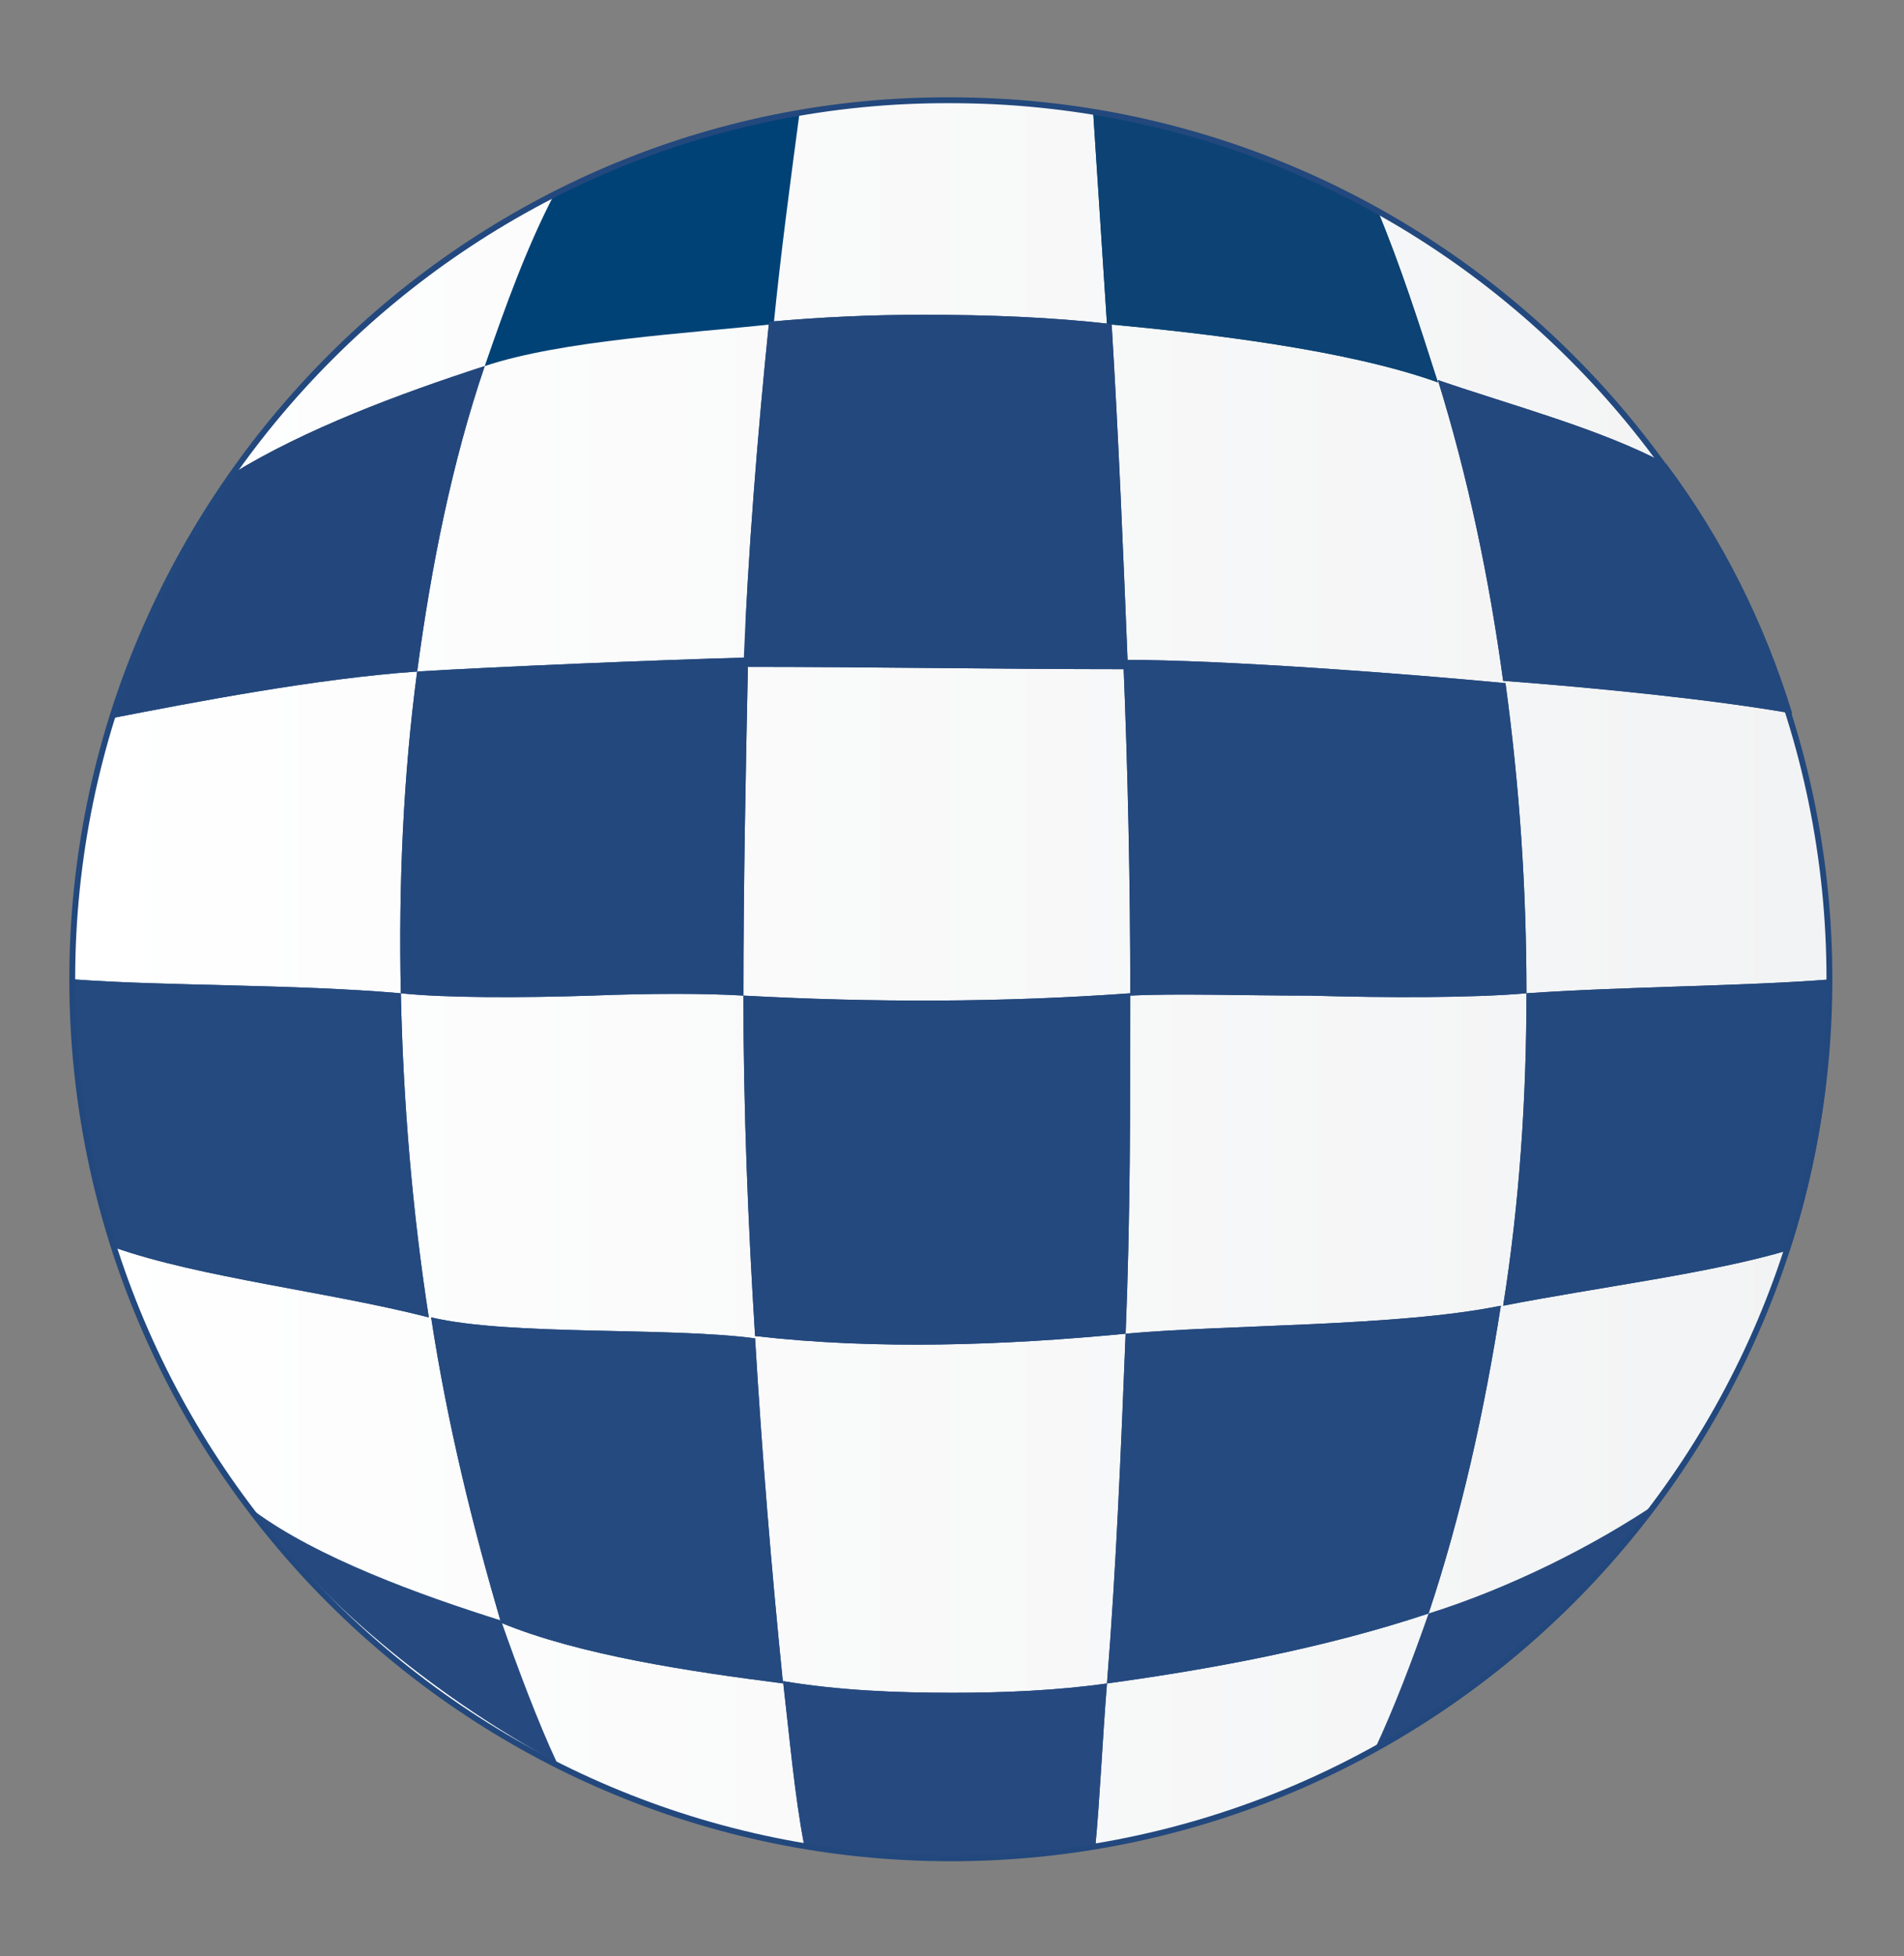
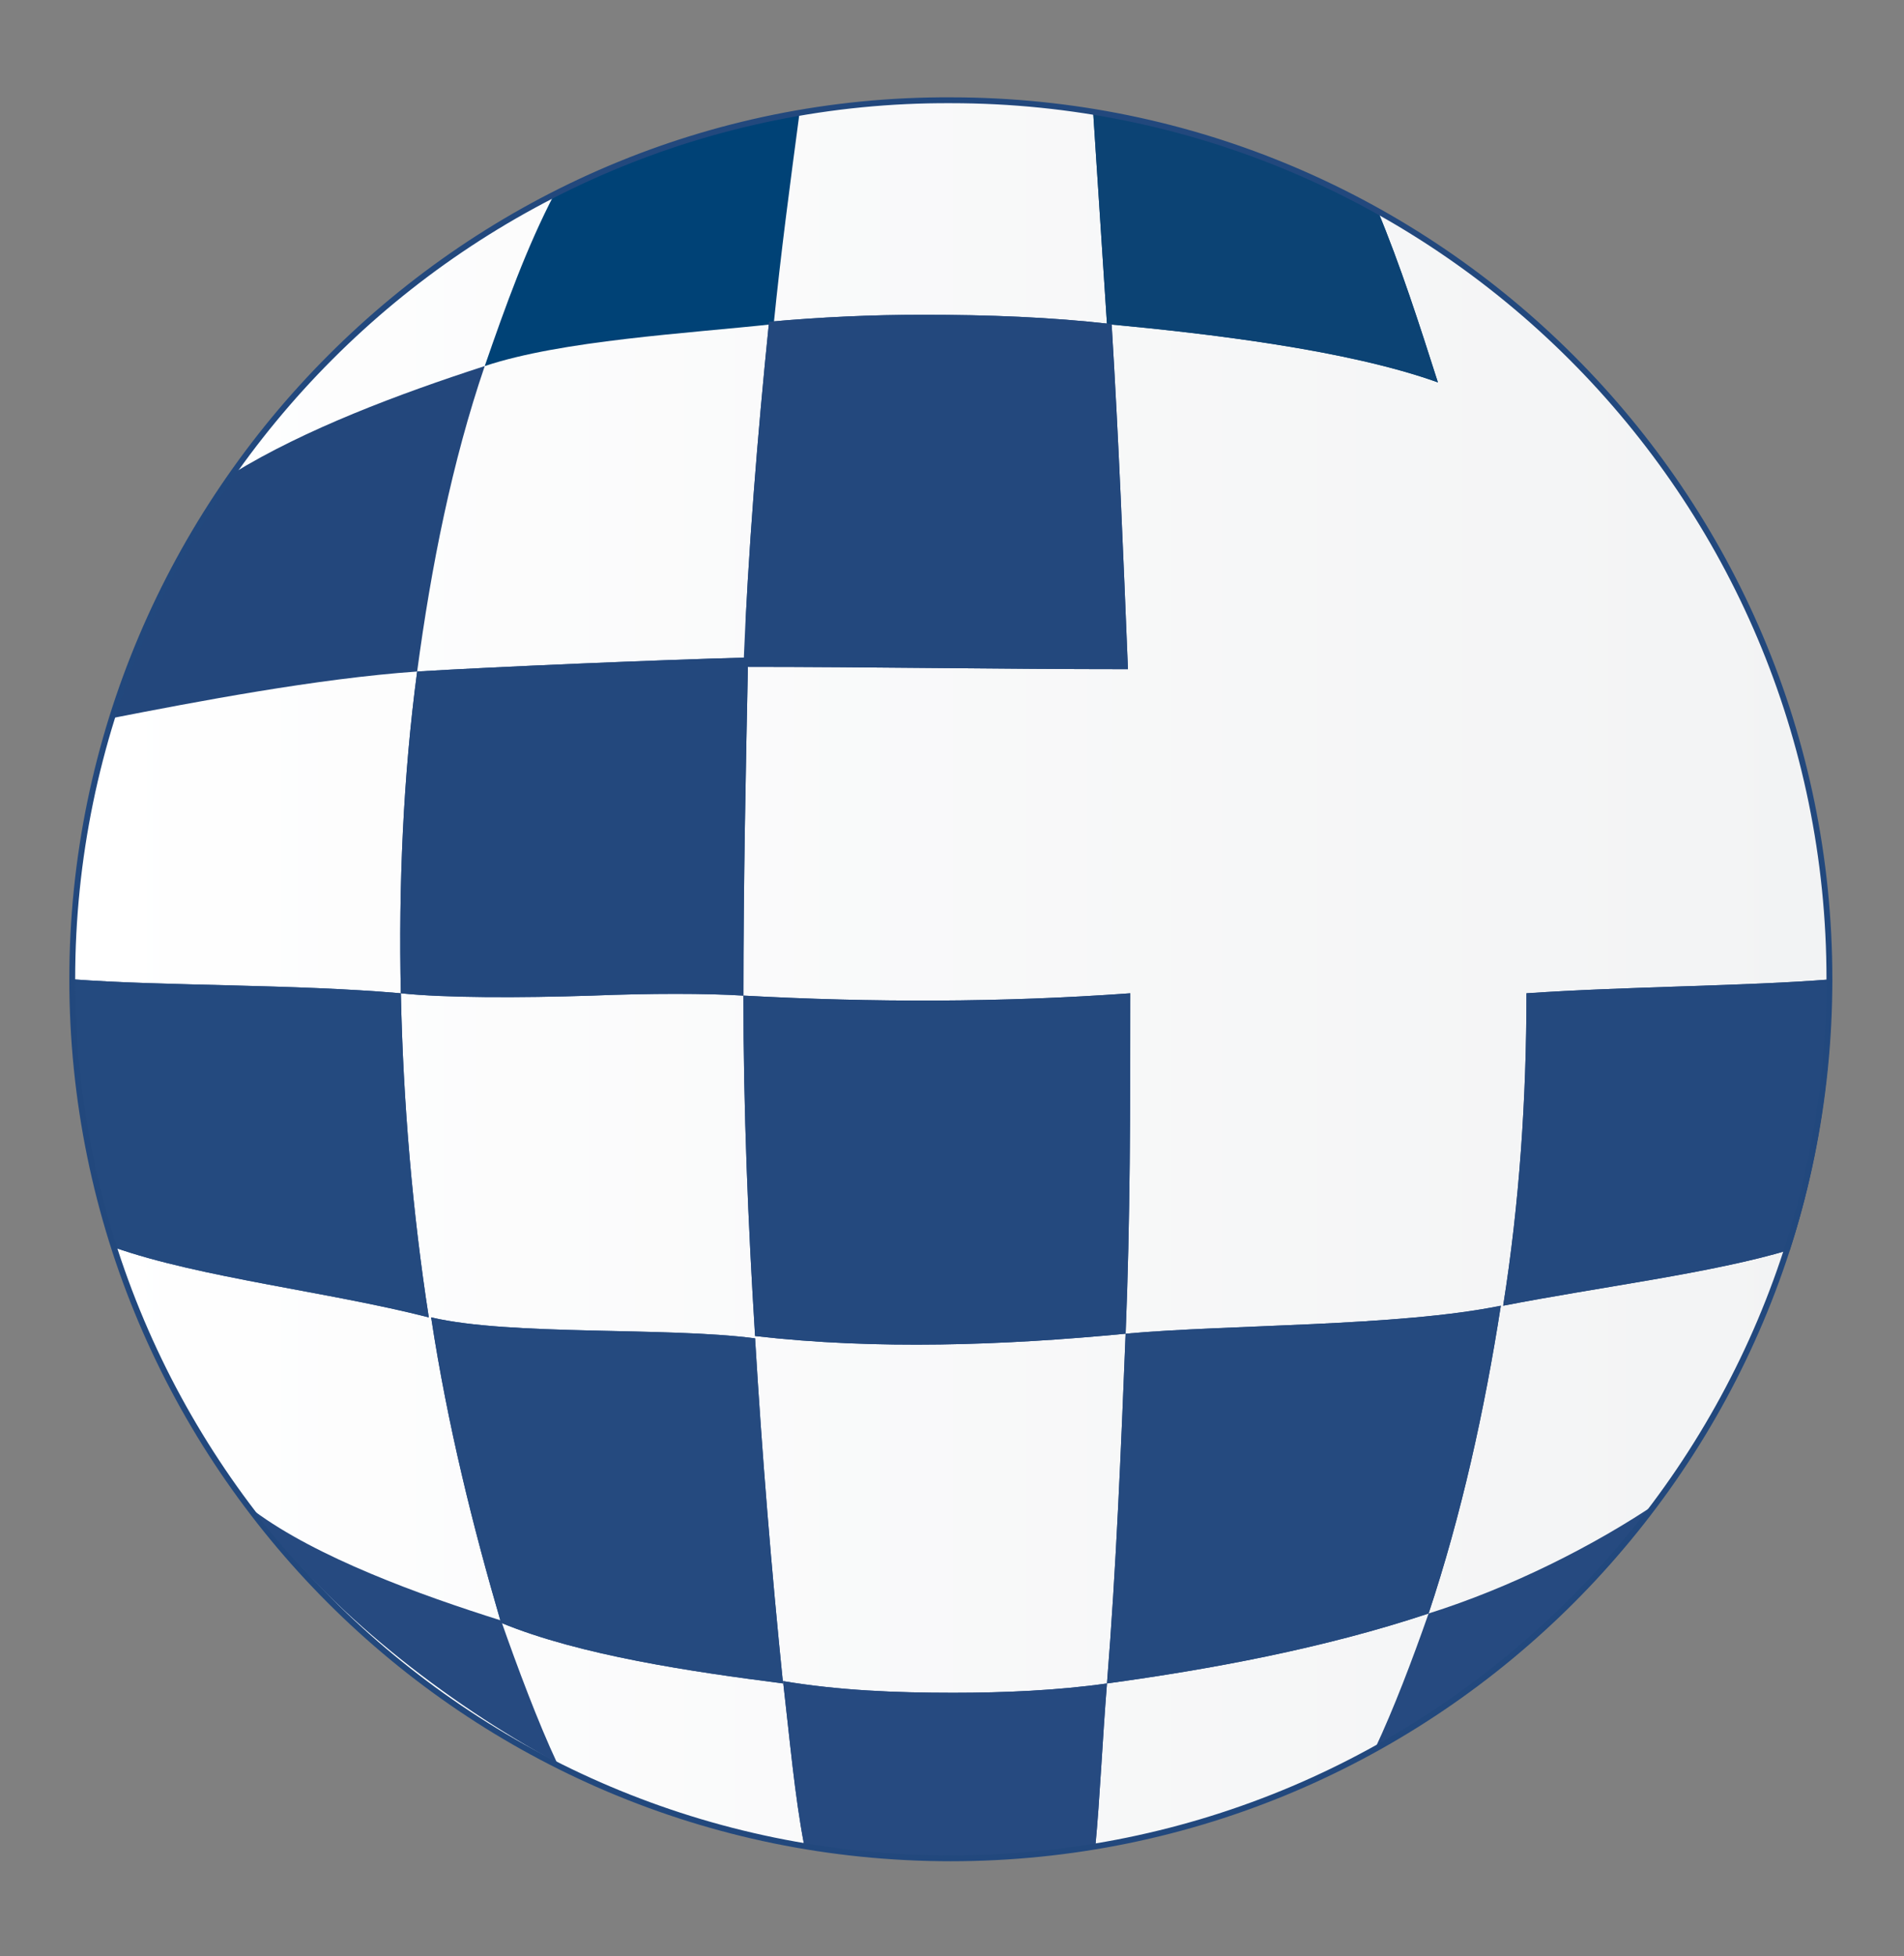
<svg xmlns="http://www.w3.org/2000/svg" xmlns:xlink="http://www.w3.org/1999/xlink" version="1.1" id="Capa_1" x="0px" y="0px" viewBox="0 0 81.7 83.9" style="enable-background:new 0 0 81.7 83.9;" xml:space="preserve">
  <rect x="0" y="0" width="81.7" height="83.9" fill="#808080" stroke="none" />
  <style type="text/css"> .st0{clip-path:url(#SVGID_00000047747672900321553670000012487946541276001207_);fill:url(#SVGID_00000103943462909488616890000001770280535430079904_);} .st1{clip-path:url(#SVGID_00000062895049224787588060000003397696988297230760_);} .st2{clip-path:url(#SVGID_00000093134895568455298120000012330080387015562903_);} .st3{clip-path:url(#SVGID_00000075882564860157210280000015192580114616500412_);} .st4{clip-path:url(#SVGID_00000176015885007697434120000002839636597001616034_);} .st5{clip-path:url(#SVGID_00000059299012539889918840000002391855467408672404_);} .st6{clip-path:url(#SVGID_00000173131483790714357990000007659578891856728755_);} .st7{clip-path:url(#SVGID_00000069395304720262441210000007409398141178878882_);} .st8{clip-path:url(#SVGID_00000161631834015821982130000000747575232183701173_);} .st9{clip-path:url(#SVGID_00000165928600388368065080000015273269296745283229_);} .st10{clip-path:url(#SVGID_00000097490636414415117920000008696490595328493457_);} .st11{clip-path:url(#SVGID_00000170278977664921956400000017937099300728185738_);} .st12{clip-path:url(#SVGID_00000164491203466181016360000007565684247587132842_);} .st13{clip-path:url(#SVGID_00000042706569466291435040000000950659903116414353_);} .st14{fill:none;stroke:#22487D;stroke-width:0.251;stroke-miterlimit:22.926;} </style>
  <g>
    <g>
      <defs>
        <path id="SVGID_1_" d="M3.1,42c0,20.8,16.9,37.7,37.7,37.7c20.8,0,37.7-16.9,37.7-37.7c0-20.8-16.9-37.7-37.7-37.7 C20.1,4.2,3.1,21.2,3.1,42" />
      </defs>
      <clipPath id="SVGID_00000160159445807230075240000011342452690426510732_">
        <use xlink:href="#SVGID_1_" style="overflow:visible;" />
      </clipPath>
      <linearGradient id="SVGID_00000146459656228022671330000001021966255980835518_" gradientUnits="userSpaceOnUse" x1="-135.263" y1="543.347" x2="-133.128" y2="543.347" gradientTransform="matrix(35.359 0 0 -35.359 4785.944 19254.412)">
        <stop offset="0" style="stop-color:#FFFFFF" />
        <stop offset="1" style="stop-color:#F2F3F4" />
      </linearGradient>
      <rect x="3.1" y="4.2" style="clip-path:url(#SVGID_00000160159445807230075240000011342452690426510732_);fill:url(#SVGID_00000146459656228022671330000001021966255980835518_);" width="75.5" height="75.5" />
    </g>
    <g>
      <defs>
        <path id="SVGID_00000132777017000295692990000008655951787268925110_" d="M46.9,4.7c0.2,3.1,0.4,6.1,0.6,9.2 c4.3,0.4,10.3,1.1,14.2,2.5c-0.8-2.5-1.6-5-2.6-7.4C55.3,6.9,51.3,5.4,46.9,4.7z" />
      </defs>
      <use xlink:href="#SVGID_00000132777017000295692990000008655951787268925110_" style="overflow:visible;fill:#0C4374;" />
      <clipPath id="SVGID_00000174570644398164906610000017753478875359733653_">
        <use xlink:href="#SVGID_00000132777017000295692990000008655951787268925110_" style="overflow:visible;" />
      </clipPath>
      <g style="clip-path:url(#SVGID_00000174570644398164906610000017753478875359733653_);">
        <defs>
          <rect id="SVGID_00000011745560997122863870000003801860571245340062_" x="46.9" y="4.7" width="14.9" height="12" />
        </defs>
        <use xlink:href="#SVGID_00000011745560997122863870000003801860571245340062_" style="overflow:visible;fill:#0C4374;" />
        <clipPath id="SVGID_00000069375536527040899830000012476047288973907379_">
          <use xlink:href="#SVGID_00000011745560997122863870000003801860571245340062_" style="overflow:visible;" />
        </clipPath>
      </g>
    </g>
    <g>
      <defs>
        <path id="SVGID_00000143597004651807182400000009420755408884953274_" d="M23.8,8.3c-1.2,2.3-2.1,4.8-3,7.4 c3.3-1.1,8.7-1.4,12.4-1.8c0.3-3,0.7-6,1.1-9C30.7,5.4,27.1,6.6,23.8,8.3" />
      </defs>
      <use xlink:href="#SVGID_00000143597004651807182400000009420755408884953274_" style="overflow:visible;fill:#004276;" />
      <clipPath id="SVGID_00000104670075291658431020000005205959618997808273_">
        <use xlink:href="#SVGID_00000143597004651807182400000009420755408884953274_" style="overflow:visible;" />
      </clipPath>
      <g style="clip-path:url(#SVGID_00000104670075291658431020000005205959618997808273_);">
        <defs>
          <rect id="SVGID_00000166662133202486636210000015363067937739143302_" x="20.8" y="4.8" width="13.8" height="10.9" />
        </defs>
        <clipPath id="SVGID_00000080905674881292605490000011256994740852269445_">
          <use xlink:href="#SVGID_00000166662133202486636210000015363067937739143302_" style="overflow:visible;" />
        </clipPath>
      </g>
    </g>
    <g>
      <defs>
        <path id="SVGID_00000142866237673663873780000011226719292005935035_" d="M10,20.3C7.7,23.5,6,27,4.8,30.8 c3.6-0.7,8.8-1.7,13.1-2c0.6-4.5,1.5-9,2.9-13.1C17.1,16.9,13.1,18.4,10,20.3" />
      </defs>
      <use xlink:href="#SVGID_00000142866237673663873780000011226719292005935035_" style="overflow:visible;fill:#23477C;" />
      <clipPath id="SVGID_00000134962894397753411580000007670416604364455065_">
        <use xlink:href="#SVGID_00000142866237673663873780000011226719292005935035_" style="overflow:visible;" />
      </clipPath>
      <g style="clip-path:url(#SVGID_00000134962894397753411580000007670416604364455065_);">
        <defs>
-           <rect id="SVGID_00000078740426267180453930000005969736792243435931_" x="4.8" y="15.7" width="16.3" height="15.2" />
-         </defs>
+           </defs>
        <use xlink:href="#SVGID_00000078740426267180453930000005969736792243435931_" style="overflow:visible;fill:#23477C;" />
        <clipPath id="SVGID_00000090263384185599183830000000301132536607102097_">
          <use xlink:href="#SVGID_00000078740426267180453930000005969736792243435931_" style="overflow:visible;" />
        </clipPath>
      </g>
    </g>
    <g>
      <defs>
-         <path id="SVGID_00000181765651949378777270000011349131515286421436_" d="M61.7,16.3c1.3,4.2,2.2,8.5,2.8,12.9 c4,0.3,9,0.8,12.4,1.4c-1.2-3.9-3-7.5-5.4-10.7C68.7,18.4,64.9,17.4,61.7,16.3z" />
-       </defs>
+         </defs>
      <use xlink:href="#SVGID_00000181765651949378777270000011349131515286421436_" style="overflow:visible;fill:#23487D;" />
      <clipPath id="SVGID_00000060727561058252509830000001303915997817873553_">
        <use xlink:href="#SVGID_00000181765651949378777270000011349131515286421436_" style="overflow:visible;" />
      </clipPath>
      <g style="clip-path:url(#SVGID_00000060727561058252509830000001303915997817873553_);">
        <defs>
-           <rect id="SVGID_00000116229776115997615580000011192453835777573282_" x="61.7" y="16.3" width="15.2" height="14.5" />
-         </defs>
+           </defs>
        <use xlink:href="#SVGID_00000116229776115997615580000011192453835777573282_" style="overflow:visible;fill:#23487D;" />
        <clipPath id="SVGID_00000167356308385852085510000005453117908787248270_">
          <use xlink:href="#SVGID_00000116229776115997615580000011192453835777573282_" style="overflow:visible;" />
        </clipPath>
      </g>
    </g>
    <g>
      <defs>
-         <path id="SVGID_00000108294373784024643780000006470609493878677898_" d="M48.2,28.3c0.2,4.8,0.3,9.6,0.3,14.4c2-0.1,4.8,0,7.7,0 c3.4,0.1,7,0.1,9.3-0.1c0-4.5-0.3-8.9-0.9-13.3C60.4,28.9,52.6,28.3,48.2,28.3z" />
-       </defs>
+         </defs>
      <use xlink:href="#SVGID_00000108294373784024643780000006470609493878677898_" style="overflow:visible;fill:#24497E;" />
      <clipPath id="SVGID_00000178903886038380593240000016316985108658751620_">
        <use xlink:href="#SVGID_00000108294373784024643780000006470609493878677898_" style="overflow:visible;" />
      </clipPath>
      <g style="clip-path:url(#SVGID_00000178903886038380593240000016316985108658751620_);">
        <defs>
-           <rect id="SVGID_00000135667960585280013170000004472223912582887094_" x="48.2" y="28.3" width="17.4" height="14.9" />
-         </defs>
+           </defs>
        <use xlink:href="#SVGID_00000135667960585280013170000004472223912582887094_" style="overflow:visible;fill:#24497E;" />
        <clipPath id="SVGID_00000110436406370197024510000009029701376651243669_">
          <use xlink:href="#SVGID_00000135667960585280013170000004472223912582887094_" style="overflow:visible;" />
        </clipPath>
      </g>
    </g>
    <g>
      <defs>
        <path id="SVGID_00000013908089217156567560000014780081313256605370_" d="M32.1,28.2c-3.8,0.1-10.9,0.4-14.2,0.6 c-0.6,4.5-0.8,9.2-0.7,13.8c1.9,0.2,5.1,0.2,8.2,0.1c2.5-0.1,4.9-0.1,6.5,0C31.9,37.9,32,33,32.1,28.2L32.1,28.2z" />
      </defs>
      <use xlink:href="#SVGID_00000013908089217156567560000014780081313256605370_" style="overflow:visible;fill:#23487D;" />
      <clipPath id="SVGID_00000042723596872561808920000014913663581097894068_">
        <use xlink:href="#SVGID_00000013908089217156567560000014780081313256605370_" style="overflow:visible;" />
      </clipPath>
      <g style="clip-path:url(#SVGID_00000042723596872561808920000014913663581097894068_);">
        <defs>
          <rect id="SVGID_00000021801264641819425080000011901562887953606290_" x="17.1" y="28.2" width="15.2" height="14.9" />
        </defs>
        <use xlink:href="#SVGID_00000021801264641819425080000011901562887953606290_" style="overflow:visible;fill:#23487D;" />
        <clipPath id="SVGID_00000142884717604803237490000009416474933264962999_">
          <use xlink:href="#SVGID_00000021801264641819425080000011901562887953606290_" style="overflow:visible;" />
        </clipPath>
      </g>
    </g>
    <g>
      <defs>
        <path id="SVGID_00000123433345681168546960000006152844978374744969_" d="M3.1,42c0,4,0.6,7.9,1.8,11.5c3.7,1.3,9.2,1.9,13.5,3 c-0.7-4.5-1.1-9.2-1.2-13.9C12.6,42.2,7.1,42.3,3.1,42L3.1,42z" />
      </defs>
      <use xlink:href="#SVGID_00000123433345681168546960000006152844978374744969_" style="overflow:visible;fill:#244A7F;" />
      <clipPath id="SVGID_00000142148520444839403580000006608945420335310506_">
        <use xlink:href="#SVGID_00000123433345681168546960000006152844978374744969_" style="overflow:visible;" />
      </clipPath>
      <g style="clip-path:url(#SVGID_00000142148520444839403580000006608945420335310506_);">
        <defs>
          <rect id="SVGID_00000004523209980980351060000017572031112628835985_" x="3.1" y="42" width="15.6" height="14.5" />
        </defs>
        <use xlink:href="#SVGID_00000004523209980980351060000017572031112628835985_" style="overflow:visible;fill:#244A7F;" />
        <clipPath id="SVGID_00000057128709334635180630000001813999321426721471_">
          <use xlink:href="#SVGID_00000004523209980980351060000017572031112628835985_" style="overflow:visible;" />
        </clipPath>
      </g>
    </g>
    <g>
      <defs>
        <path id="SVGID_00000106832465011200183710000002363584661453868180_" d="M31.9,42.7c0,4.9,0.2,9.8,0.5,14.6 c5.2,0.6,10.7,0.4,15.9-0.1c0.2-4.9,0.2-9.7,0.2-14.6C43,43,37.4,43,31.9,42.7" />
      </defs>
      <use xlink:href="#SVGID_00000106832465011200183710000002363584661453868180_" style="overflow:visible;fill:#24497E;" />
      <clipPath id="SVGID_00000003083581158983692860000003380387555634993795_">
        <use xlink:href="#SVGID_00000106832465011200183710000002363584661453868180_" style="overflow:visible;" />
      </clipPath>
      <g style="clip-path:url(#SVGID_00000003083581158983692860000003380387555634993795_);">
        <defs>
          <rect id="SVGID_00000152958418332795047760000010788512883878564791_" x="31.9" y="42.6" width="16.7" height="15.2" />
        </defs>
        <use xlink:href="#SVGID_00000152958418332795047760000010788512883878564791_" style="overflow:visible;fill:#24497E;" />
        <clipPath id="SVGID_00000124135099595830240820000010380785028681627052_">
          <use xlink:href="#SVGID_00000152958418332795047760000010788512883878564791_" style="overflow:visible;" />
        </clipPath>
      </g>
    </g>
    <g>
      <defs>
        <path id="SVGID_00000066515356073552609410000004347570290275271096_" d="M65.5,42.6c0,4.5-0.3,9-1,13.4v0 c4.1-0.8,9-1.4,12.3-2.4C78,49.9,78.6,46,78.6,42v0C74.9,42.3,69.9,42.3,65.5,42.6" />
      </defs>
      <use xlink:href="#SVGID_00000066515356073552609410000004347570290275271096_" style="overflow:visible;fill:#24497E;" />
      <clipPath id="SVGID_00000014606098807860519200000009552846750457511094_">
        <use xlink:href="#SVGID_00000066515356073552609410000004347570290275271096_" style="overflow:visible;" />
      </clipPath>
      <g style="clip-path:url(#SVGID_00000014606098807860519200000009552846750457511094_);">
        <defs>
          <rect id="SVGID_00000012455296574151496330000009566548424175377851_" x="64.4" y="41.9" width="14.5" height="14.2" />
        </defs>
        <use xlink:href="#SVGID_00000012455296574151496330000009566548424175377851_" style="overflow:visible;fill:#24497E;" />
        <clipPath id="SVGID_00000096752129385356656590000014780532420893511612_">
          <use xlink:href="#SVGID_00000012455296574151496330000009566548424175377851_" style="overflow:visible;" />
        </clipPath>
      </g>
    </g>
    <g>
      <defs>
        <path id="SVGID_00000023277065344223069580000008038413805000501414_" d="M61.3,69.2c-0.7,2-1.5,4.1-2.3,5.8 c4.8-2.6,8.9-6.3,12.2-10.6C68.4,66.3,64.8,68.1,61.3,69.2" />
      </defs>
      <use xlink:href="#SVGID_00000023277065344223069580000008038413805000501414_" style="overflow:visible;fill:#264A80;" />
      <clipPath id="SVGID_00000094598850436857443870000018163293342835417481_">
        <use xlink:href="#SVGID_00000023277065344223069580000008038413805000501414_" style="overflow:visible;" />
      </clipPath>
    </g>
    <g>
      <defs>
        <path id="SVGID_00000122696183925972402400000017219253927499812495_" d="M64.4,56c-4.4,0.9-11.7,0.8-16.1,1.2 c-0.2,5-0.4,10-0.8,15c4.4-0.6,9.3-1.5,13.8-3C62.7,65,63.7,60.5,64.4,56L64.4,56z" />
      </defs>
      <use xlink:href="#SVGID_00000122696183925972402400000017219253927499812495_" style="overflow:visible;fill:#254A7F;" />
      <clipPath id="SVGID_00000106105432493052094110000004973495985980916409_">
        <use xlink:href="#SVGID_00000122696183925972402400000017219253927499812495_" style="overflow:visible;" />
      </clipPath>
      <g style="clip-path:url(#SVGID_00000106105432493052094110000004973495985980916409_);">
        <defs>
          <rect id="SVGID_00000111872716905319534660000006746205725195406255_" x="47.4" y="56" width="17.1" height="16.3" />
        </defs>
        <use xlink:href="#SVGID_00000111872716905319534660000006746205725195406255_" style="overflow:visible;fill:#254A7F;" />
        <clipPath id="SVGID_00000123425566033706141020000002322473622586765970_">
          <use xlink:href="#SVGID_00000111872716905319534660000006746205725195406255_" style="overflow:visible;" />
        </clipPath>
      </g>
    </g>
    <g>
      <defs>
        <path id="SVGID_00000117677911269249483870000011609103022861442449_" d="M33.6,72.1c0.3,2.6,0.5,4.9,0.9,7 c2.1,0.4,4.2,0.6,6.5,0.6c2,0,4.1-0.2,6-0.5c0.2-2.1,0.3-4.5,0.5-7c-2.1,0.3-4.4,0.4-6.6,0.4C38.4,72.6,36,72.5,33.6,72.1 L33.6,72.1z" />
      </defs>
      <use xlink:href="#SVGID_00000117677911269249483870000011609103022861442449_" style="overflow:visible;fill:#264A80;" />
      <clipPath id="SVGID_00000065784690758141861330000010832719156972946835_">
        <use xlink:href="#SVGID_00000117677911269249483870000011609103022861442449_" style="overflow:visible;" />
      </clipPath>
      <g style="clip-path:url(#SVGID_00000065784690758141861330000010832719156972946835_);">
        <defs>
          <rect id="SVGID_00000088825780890611561500000015149189677860145029_" x="33.6" y="72.1" width="14.2" height="7.6" />
        </defs>
        <use xlink:href="#SVGID_00000088825780890611561500000015149189677860145029_" style="overflow:visible;fill:#264A80;" />
        <clipPath id="SVGID_00000093135751756350829230000014203587908909973173_">
          <use xlink:href="#SVGID_00000088825780890611561500000015149189677860145029_" style="overflow:visible;" />
        </clipPath>
      </g>
    </g>
    <g>
      <defs>
        <path id="SVGID_00000055685895364663812730000001967441125699125413_" d="M3.1,42c0,20.8,16.9,37.7,37.7,37.7 c20.8,0,37.7-16.9,37.7-37.7c0-20.8-16.9-37.7-37.7-37.7C20.1,4.2,3.1,21.2,3.1,42" />
      </defs>
      <clipPath id="SVGID_00000153677530707356399810000008939343216809478056_">
        <use xlink:href="#SVGID_00000055685895364663812730000001967441125699125413_" style="overflow:visible;" />
      </clipPath>
    </g>
    <g>
      <defs>
        <path id="SVGID_00000023987938145685954680000005697216352076718509_" d="M18.5,56.5c0.7,4.6,1.8,9,3,13.1 c3.4,1.4,8.2,2.1,12.1,2.6c-0.5-4.9-0.9-9.8-1.2-14.8C28.6,56.9,21.9,57.3,18.5,56.5z" />
      </defs>
      <use xlink:href="#SVGID_00000023987938145685954680000005697216352076718509_" style="overflow:visible;fill:#254A7F;" />
      <clipPath id="SVGID_00000067193904041645657260000001951017160228493184_">
        <use xlink:href="#SVGID_00000023987938145685954680000005697216352076718509_" style="overflow:visible;" />
      </clipPath>
      <g style="clip-path:url(#SVGID_00000067193904041645657260000001951017160228493184_);">
        <defs>
          <rect id="SVGID_00000145029885734877222680000009834848937981212320_" x="18.5" y="56.5" width="15.2" height="16" />
        </defs>
        <use xlink:href="#SVGID_00000145029885734877222680000009834848937981212320_" style="overflow:visible;fill:#254A7F;" />
        <clipPath id="SVGID_00000183246801095608964810000008822523464669947306_">
          <use xlink:href="#SVGID_00000145029885734877222680000009834848937981212320_" style="overflow:visible;" />
        </clipPath>
      </g>
    </g>
    <g>
      <defs>
        <path id="SVGID_00000123415273645066065770000006143526445775796144_" d="M39.6,13.5c-2.2,0-4.4,0.1-6.6,0.3 c-0.5,4.9-0.9,9.9-1.1,14.8c5.5,0,11,0.1,16.5,0.1c-0.2-4.9-0.4-9.9-0.7-14.8C45.1,13.6,42.4,13.5,39.6,13.5L39.6,13.5z" />
      </defs>
      <use xlink:href="#SVGID_00000123415273645066065770000006143526445775796144_" style="overflow:visible;fill:#23487D;" />
      <clipPath id="SVGID_00000128455419602631471050000001662549693617034392_">
        <use xlink:href="#SVGID_00000123415273645066065770000006143526445775796144_" style="overflow:visible;" />
      </clipPath>
      <g style="clip-path:url(#SVGID_00000128455419602631471050000001662549693617034392_);">
        <defs>
          <rect id="SVGID_00000124130269001817201170000011181298382000618422_" x="32" y="13.5" width="16.7" height="15.2" />
        </defs>
        <use xlink:href="#SVGID_00000124130269001817201170000011181298382000618422_" style="overflow:visible;fill:#23487D;" />
        <clipPath id="SVGID_00000097492079529791493610000013843636591692189591_">
          <use xlink:href="#SVGID_00000124130269001817201170000011181298382000618422_" style="overflow:visible;" />
        </clipPath>
      </g>
    </g>
    <g>
      <path class="st14" d="M3.1,42c0,20.8,16.9,37.7,37.7,37.7c20.8,0,37.7-16.9,37.7-37.7c0-20.8-16.9-37.7-37.7-37.7 C20.1,4.2,3.1,21.2,3.1,42z" />
    </g>
    <g>
      <defs>
        <path id="SVGID_00000052799400171901168480000005436245278855516845_" d="M21.5,69.5c0.7,2,1.6,4.4,2.4,6.1 c-4.8-2.6-9.8-6.5-13-10.8C13.6,66.8,18,68.4,21.5,69.5" />
      </defs>
      <use xlink:href="#SVGID_00000052799400171901168480000005436245278855516845_" style="overflow:visible;fill:#264A80;" />
      <clipPath id="SVGID_00000052808717803802295660000017599148915254565531_">
        <use xlink:href="#SVGID_00000052799400171901168480000005436245278855516845_" style="overflow:visible;" />
      </clipPath>
    </g>
  </g>
</svg>